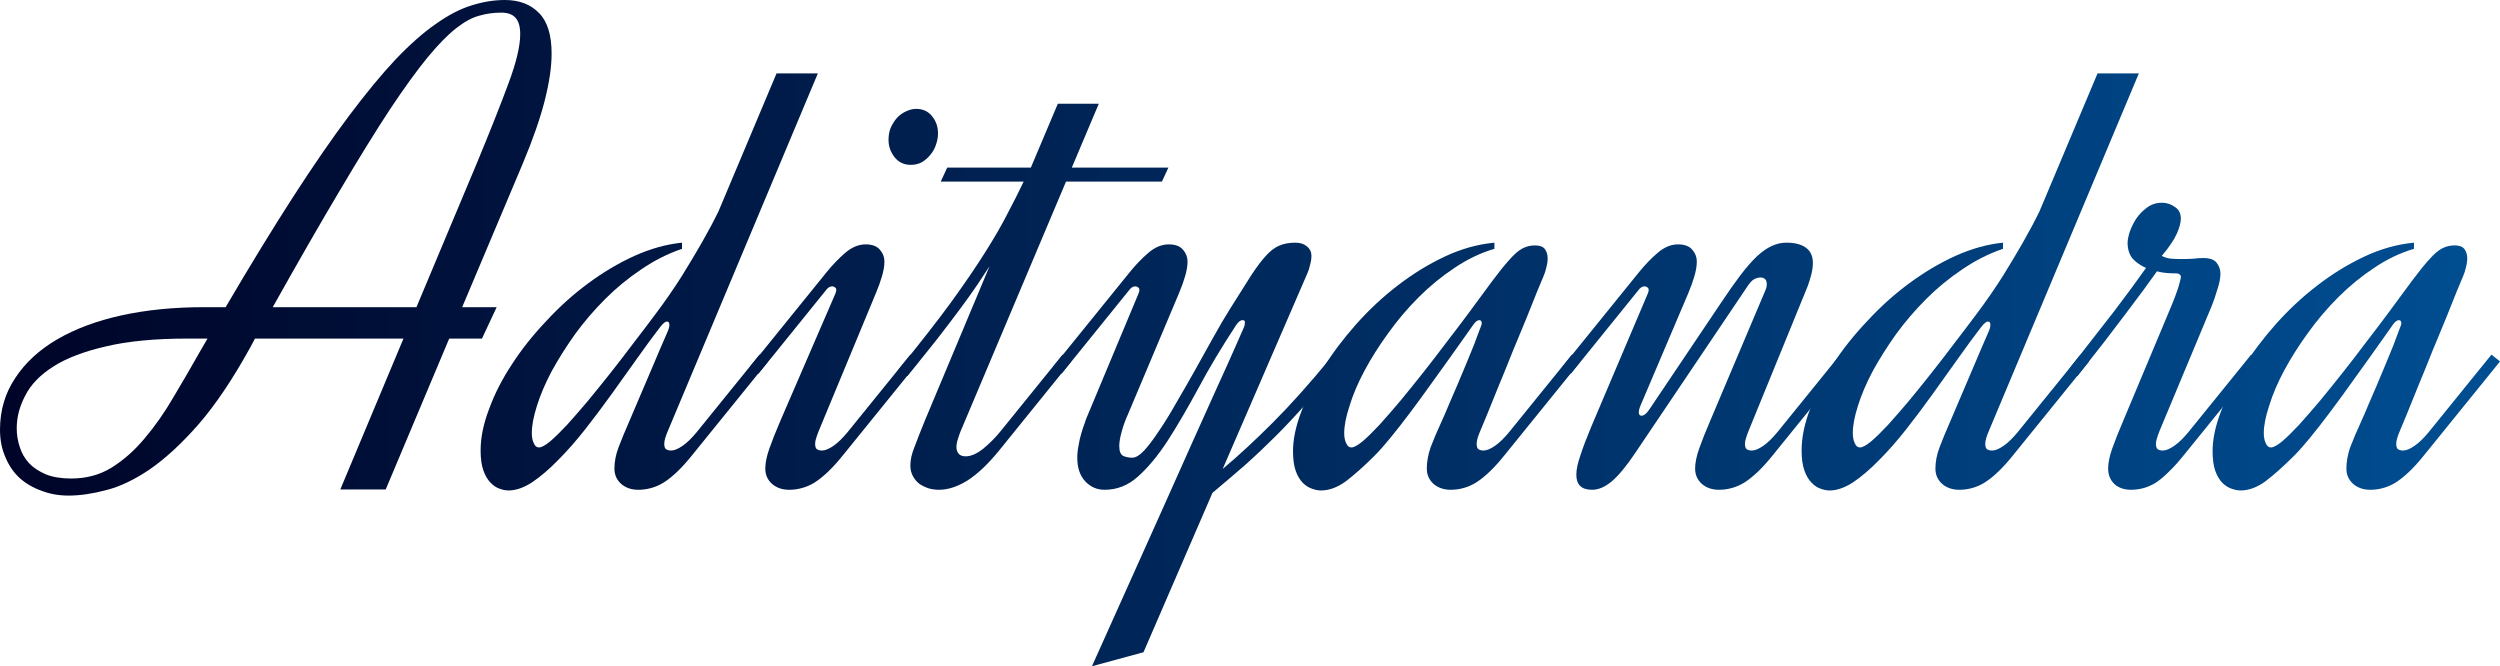
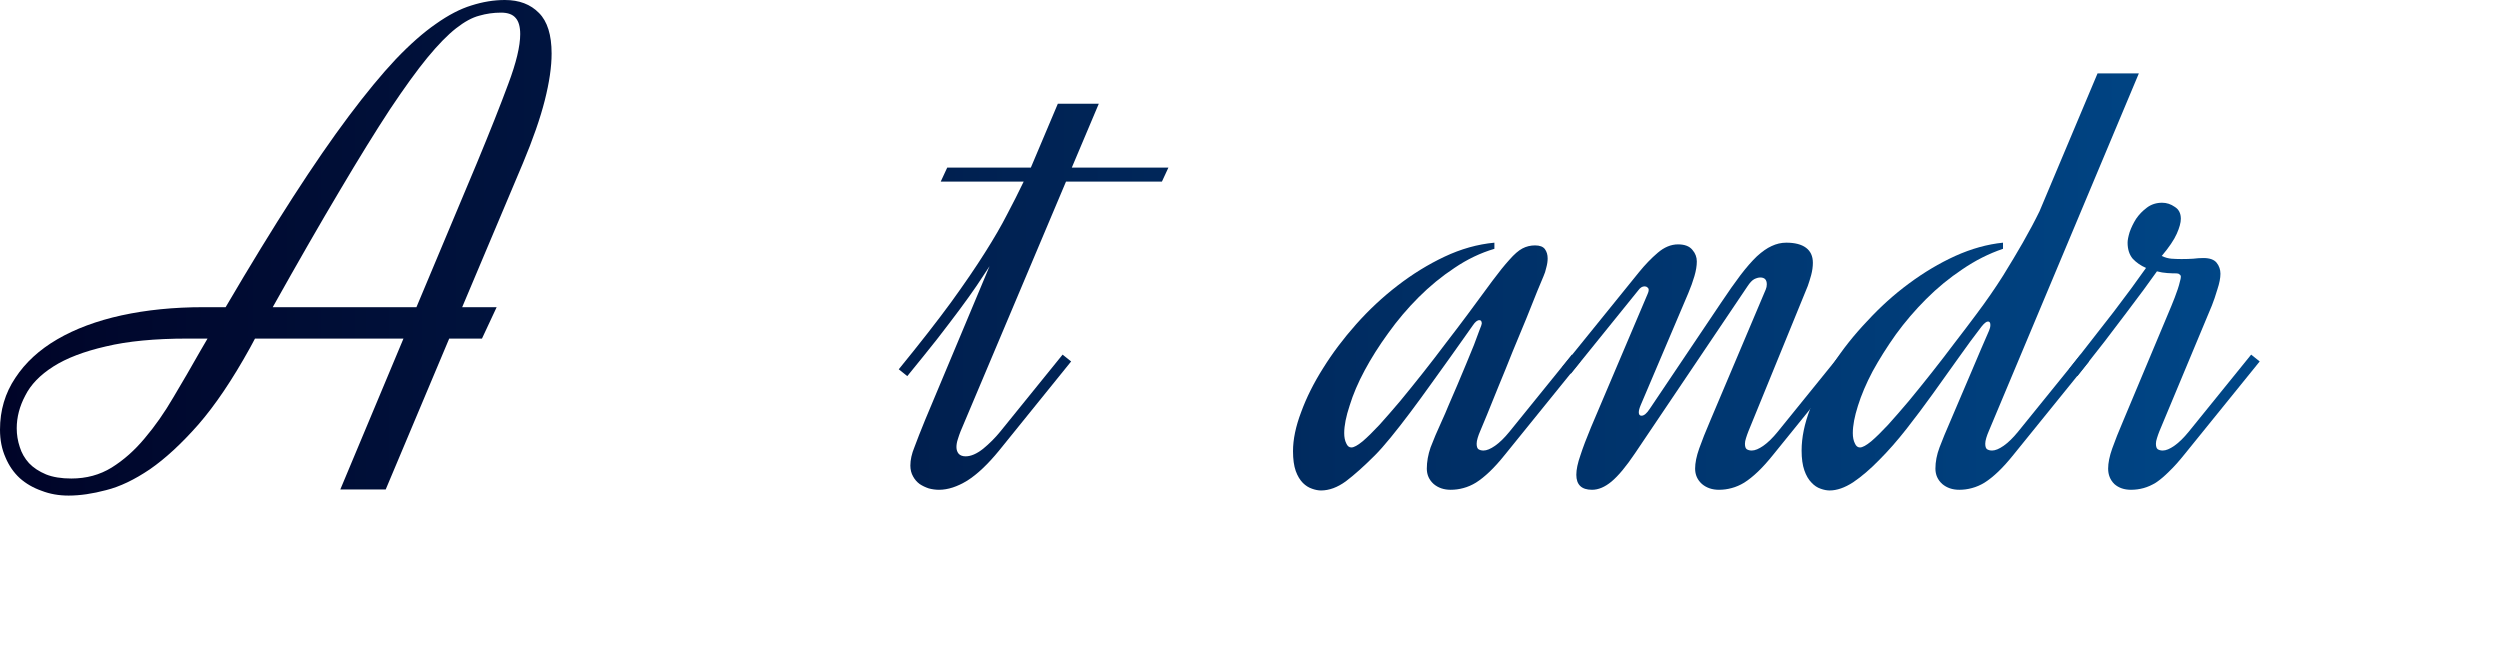
<svg xmlns="http://www.w3.org/2000/svg" width="773" height="206" viewBox="0 0 773 206" fill="none">
  <path d="M142.906 94.98H153.566L149.027 104.689H138.895L119.264 151.334H105.227L124.752 104.689H78.841C78.559 105.251 78.278 105.779 77.997 106.272C77.785 106.694 77.539 107.151 77.258 107.643C71.84 117.423 66.528 125.303 61.321 131.283C56.114 137.193 51.118 141.801 46.334 145.108C41.549 148.344 37.046 150.49 32.824 151.545C28.602 152.671 24.732 153.234 21.214 153.234C18.189 153.234 15.409 152.741 12.876 151.756C10.273 150.842 8.021 149.54 6.122 147.851C4.222 146.093 2.744 143.947 1.689 141.414C0.563 138.881 0 136.032 0 132.866C0 126.886 1.583 121.539 4.749 116.825C7.845 112.111 12.173 108.136 17.731 104.9C23.29 101.663 29.904 99.201 37.574 97.512C45.313 95.824 53.757 94.98 62.904 94.98H69.764C77.363 82.034 84.294 70.707 90.556 60.998C96.819 51.289 102.588 42.917 107.865 35.881C113.143 28.846 117.962 23.006 122.325 18.363C126.758 13.719 130.909 10.061 134.779 7.387C138.649 4.643 142.308 2.744 145.755 1.689C149.274 0.563 152.721 0 156.099 0C160.532 0 164.05 1.337 166.653 4.01C169.256 6.613 170.558 10.8 170.558 16.569C170.558 20.649 169.855 25.469 168.447 31.027C167.04 36.585 164.788 43.057 161.693 50.445L142.906 94.98ZM154.938 3.905C152.616 3.905 150.364 4.221 148.183 4.855C146.002 5.417 143.609 6.719 141.006 8.759C138.403 10.8 135.447 13.825 132.14 17.835C128.904 21.775 125.034 27.122 120.531 33.876C116.098 40.63 110.926 49.002 105.016 58.993C99.105 68.913 92.21 80.909 84.329 94.98H128.763L147.444 50.445C151.525 40.595 154.762 32.434 157.154 25.961C159.617 19.418 160.848 14.282 160.848 10.553C160.848 8.302 160.391 6.649 159.476 5.593C158.561 4.468 157.049 3.905 154.938 3.905ZM22.059 147.957C26.703 147.957 30.854 146.831 34.513 144.58C38.242 142.258 41.654 139.233 44.75 135.504C47.917 131.775 50.872 127.554 53.616 122.84C56.431 118.126 59.21 113.342 61.954 108.488L64.17 104.689H57.943C47.882 104.689 39.473 105.498 32.718 107.116C25.964 108.664 20.546 110.739 16.465 113.342C12.384 115.945 9.499 118.935 7.81 122.313C6.051 125.619 5.172 128.996 5.172 132.444C5.172 134.414 5.488 136.348 6.122 138.248C6.684 140.077 7.634 141.731 8.971 143.208C10.308 144.615 12.067 145.776 14.248 146.691C16.359 147.535 18.963 147.957 22.059 147.957Z" fill="url(#paint0_linear_16_227)" />
-   <path d="M206.443 133.393C206.161 134.027 205.915 134.695 205.704 135.399C205.493 136.102 205.387 136.7 205.387 137.193C205.387 138.037 205.563 138.6 205.915 138.881C206.337 139.163 206.865 139.303 207.498 139.303C208.483 139.303 209.68 138.811 211.087 137.826C212.494 136.841 213.972 135.399 215.52 133.499L234.834 109.649L237.473 111.759L214.148 140.57C212.459 142.68 210.876 144.439 209.398 145.846C207.921 147.253 206.513 148.379 205.176 149.223C203.91 149.997 202.608 150.56 201.271 150.912C200.005 151.264 198.703 151.44 197.366 151.44C195.255 151.44 193.496 150.842 192.089 149.645C190.682 148.379 189.978 146.796 189.978 144.897C189.978 142.786 190.4 140.605 191.245 138.353C192.089 136.102 193.25 133.288 194.728 129.911C195.431 128.222 196.346 126.077 197.472 123.473C198.598 120.87 199.723 118.232 200.849 115.558C202.045 112.815 203.136 110.247 204.121 107.855C205.176 105.392 205.986 103.528 206.548 102.261C206.83 101.628 206.971 101.03 206.971 100.467C206.971 99.764 206.724 99.412 206.232 99.412C205.739 99.412 205.071 99.939 204.227 100.995C202.045 103.809 199.688 107.01 197.155 110.598C194.622 114.186 191.983 117.88 189.239 121.679C186.566 125.408 183.821 129.067 181.007 132.655C178.192 136.243 175.378 139.444 172.563 142.258C169.819 145.072 167.146 147.359 164.542 149.118C161.939 150.806 159.511 151.651 157.26 151.651C156.415 151.651 155.501 151.475 154.516 151.123C153.46 150.771 152.51 150.138 151.666 149.223C150.751 148.309 150.012 147.042 149.449 145.424C148.887 143.806 148.605 141.766 148.605 139.303C148.605 135.293 149.485 131.001 151.244 126.428C152.932 121.785 155.29 117.177 158.315 112.603C161.27 108.03 164.788 103.598 168.869 99.306C172.88 94.944 177.172 91.075 181.746 87.698C186.39 84.25 191.174 81.401 196.1 79.15C201.095 76.898 206.021 75.526 210.876 75.034V76.933C206.513 78.411 202.327 80.522 198.316 83.265C194.305 85.939 190.576 88.999 187.128 92.447C183.681 95.894 180.55 99.553 177.735 103.422C174.991 107.292 172.599 111.091 170.558 114.82C168.588 118.548 167.075 122.101 166.02 125.478C164.964 128.785 164.437 131.599 164.437 133.921C164.437 135.188 164.648 136.243 165.07 137.087C165.422 137.931 165.949 138.353 166.653 138.353C167.427 138.353 168.588 137.72 170.136 136.454C171.614 135.188 173.337 133.499 175.308 131.388C177.278 129.207 179.424 126.745 181.746 124.001C184.068 121.187 186.425 118.267 188.817 115.242C191.209 112.217 193.567 109.156 195.889 106.06C198.281 102.965 200.497 100.045 202.538 97.301C205.704 93.08 208.483 89.07 210.876 85.27C213.268 81.401 215.309 77.989 216.997 75.034C218.967 71.586 220.691 68.35 222.169 65.325L240.111 22.689H252.882L206.443 133.393Z" fill="url(#paint1_linear_16_227)" />
-   <path d="M283.279 33.665C285.389 33.665 287.043 34.439 288.239 35.987C289.435 37.464 290.033 39.223 290.033 41.263C290.033 42.389 289.822 43.55 289.4 44.746C289.048 45.872 288.485 46.892 287.711 47.806C287.008 48.721 286.128 49.495 285.073 50.128C284.088 50.691 282.927 50.972 281.59 50.972C279.549 50.972 277.896 50.198 276.629 48.651C275.363 47.032 274.73 45.238 274.73 43.268C274.73 41.791 274.976 40.489 275.468 39.364C276.031 38.168 276.7 37.148 277.474 36.303C278.318 35.459 279.233 34.826 280.218 34.404C281.273 33.911 282.293 33.665 283.279 33.665ZM258.265 90.864C258.476 90.371 258.581 89.984 258.581 89.703C258.581 89.281 258.441 88.999 258.159 88.859C257.948 88.647 257.667 88.542 257.315 88.542C256.611 88.542 255.978 88.929 255.415 89.703L234.517 115.558L231.879 113.448L255.626 84.11C257.456 81.858 259.355 79.888 261.326 78.2C263.366 76.441 265.477 75.561 267.658 75.561C269.699 75.561 271.176 76.124 272.091 77.25C273.006 78.305 273.463 79.501 273.463 80.838C273.463 82.175 273.217 83.688 272.724 85.376C272.232 87.064 271.598 88.823 270.824 90.653L253.093 133.393C252.812 134.097 252.565 134.801 252.354 135.504C252.143 136.137 252.038 136.7 252.038 137.193C252.038 138.037 252.214 138.6 252.565 138.881C252.988 139.163 253.515 139.303 254.149 139.303C255.134 139.303 256.33 138.811 257.737 137.826C259.144 136.841 260.622 135.399 262.17 133.499L281.484 109.649L284.123 111.759L260.798 140.57C259.109 142.68 257.526 144.439 256.048 145.846C254.571 147.253 253.163 148.379 251.827 149.223C250.56 149.997 249.258 150.56 247.921 150.912C246.655 151.264 245.353 151.44 244.016 151.44C241.906 151.44 240.146 150.842 238.739 149.645C237.332 148.379 236.628 146.796 236.628 144.897C236.628 143.138 237.051 141.062 237.895 138.67C238.739 136.278 239.9 133.358 241.378 129.911L258.265 90.864Z" fill="url(#paint2_linear_16_227)" />
  <path d="M331.406 51.817H361.275L359.27 56.143H329.612L296.999 133.393C296.718 134.097 296.436 134.906 296.155 135.821C295.873 136.665 295.733 137.474 295.733 138.248C295.733 139.092 295.979 139.796 296.471 140.359C296.964 140.851 297.668 141.097 298.582 141.097C300.201 141.097 301.995 140.323 303.965 138.776C305.935 137.157 307.694 135.399 309.242 133.499L328.557 109.649L331.195 111.759L308.926 139.303C305.478 143.525 302.206 146.62 299.11 148.59C296.014 150.49 293.094 151.44 290.35 151.44C289.295 151.44 288.239 151.299 287.184 151.017C286.128 150.666 285.178 150.208 284.334 149.645C283.49 149.012 282.821 148.238 282.329 147.324C281.766 146.339 281.484 145.213 281.484 143.947C281.484 142.188 281.906 140.288 282.751 138.248C283.525 136.137 284.615 133.358 286.023 129.911L305.97 82.316C304.845 84.075 303.543 86.044 302.065 88.225C300.588 90.406 298.829 92.869 296.788 95.613C294.748 98.357 292.39 101.452 289.717 104.9C287.043 108.277 283.982 112.076 280.534 116.297L277.896 114.186C284.44 106.166 289.822 99.271 294.044 93.502C298.266 87.663 301.749 82.562 304.493 78.2C307.307 73.767 309.594 69.828 311.353 66.38C313.183 62.933 314.906 59.52 316.525 56.143H290.878L292.883 51.817H318.741L327.079 32.082H339.744L331.406 51.817Z" fill="url(#paint3_linear_16_227)" />
-   <path d="M414.047 112.815C410.529 117.177 407.151 121.152 403.915 124.74C400.748 128.328 397.582 131.705 394.416 134.871C391.32 137.967 388.154 140.957 384.917 143.841C381.68 146.655 378.338 149.505 374.89 152.389L353.57 201.673L337.633 206C346.007 187.356 353.57 170.506 360.325 155.45C363.21 149.047 366.025 142.751 368.769 136.559C371.583 130.298 374.116 124.669 376.368 119.674C378.69 114.609 380.59 110.387 382.067 107.01C383.545 103.633 384.424 101.628 384.706 100.995C384.846 100.643 384.917 100.221 384.917 99.728C384.987 99.236 384.741 98.99 384.178 98.99C383.545 98.99 382.876 99.517 382.173 100.573C377.74 107.327 373.87 113.8 370.563 119.991C367.256 126.112 364.09 131.529 361.064 136.243C358.038 140.886 354.978 144.58 351.882 147.324C348.856 150.068 345.408 151.44 341.539 151.44C339.217 151.44 337.246 150.595 335.628 148.907C333.939 147.148 333.095 144.685 333.095 141.519C333.095 140.253 333.236 138.952 333.517 137.615C333.728 136.278 334.01 135.047 334.362 133.921C334.713 132.725 335.065 131.67 335.417 130.755C335.698 129.841 335.945 129.172 336.156 128.75L351.987 90.864C352.198 90.371 352.304 89.984 352.304 89.703C352.304 89.281 352.163 88.999 351.882 88.859C351.671 88.647 351.389 88.542 351.037 88.542C350.334 88.542 349.701 88.929 349.138 89.703L328.24 115.558L325.601 113.448L349.349 84.11C351.178 81.858 353.078 79.888 355.048 78.2C357.089 76.441 359.199 75.561 361.381 75.561C363.421 75.561 364.899 76.124 365.813 77.25C366.728 78.305 367.186 79.501 367.186 80.838C367.186 82.175 366.939 83.688 366.447 85.376C365.954 87.064 365.321 88.823 364.547 90.653L348.715 128.222C347.941 129.911 347.308 131.67 346.816 133.499C346.323 135.258 346.077 136.735 346.077 137.931C346.077 139.55 346.499 140.57 347.343 140.992C348.188 141.344 349.102 141.519 350.088 141.519C351.143 141.519 352.374 140.781 353.782 139.303C355.189 137.755 356.702 135.75 358.32 133.288C360.009 130.825 361.768 127.976 363.597 124.74C365.497 121.503 367.397 118.197 369.296 114.82C371.196 111.372 373.096 107.96 374.996 104.583C376.896 101.136 378.76 97.97 380.59 95.085C383.052 91.145 385.093 87.909 386.711 85.376C388.4 82.773 389.948 80.697 391.355 79.15C392.762 77.602 394.134 76.546 395.471 75.984C396.878 75.35 398.567 75.034 400.537 75.034C402.015 75.034 403.211 75.421 404.126 76.195C405.04 76.969 405.498 77.918 405.498 79.044C405.498 79.959 405.357 80.909 405.076 81.893C404.865 82.878 404.583 83.758 404.231 84.532L378.057 145.002C382.841 140.992 387.978 136.243 393.466 130.755C399.024 125.197 405.005 118.513 411.408 110.704L414.047 112.815Z" fill="url(#paint4_linear_16_227)" />
  <path d="M457.636 133.393C457.355 134.027 457.109 134.695 456.897 135.399C456.686 136.102 456.581 136.7 456.581 137.193C456.581 138.037 456.757 138.6 457.109 138.881C457.531 139.163 458.058 139.303 458.692 139.303C459.677 139.303 460.873 138.811 462.28 137.826C463.687 136.841 465.165 135.399 466.713 133.499L486.027 109.649L488.666 111.759L465.341 140.57C463.652 142.68 462.069 144.439 460.591 145.846C459.114 147.253 457.707 148.379 456.37 149.223C455.103 149.997 453.802 150.56 452.465 150.912C451.198 151.264 449.896 151.44 448.56 151.44C446.449 151.44 444.69 150.842 443.282 149.645C441.875 148.379 441.171 146.796 441.171 144.897C441.171 142.786 441.558 140.605 442.332 138.353C443.177 136.102 444.373 133.288 445.921 129.911C446.484 128.715 447.152 127.167 447.926 125.267C448.771 123.297 449.65 121.257 450.565 119.147C451.48 116.966 452.394 114.784 453.309 112.603C454.224 110.422 455.033 108.453 455.736 106.694C456.44 104.864 457.003 103.352 457.425 102.156C457.918 100.96 458.164 100.256 458.164 100.045C458.164 99.341 457.918 98.99 457.425 98.99C456.792 98.99 456.123 99.517 455.42 100.573C454.998 101.136 454.153 102.332 452.887 104.161C451.62 105.99 450.072 108.171 448.243 110.704C446.413 113.237 444.443 115.981 442.332 118.935C440.222 121.89 438.111 124.775 436 127.589C433.889 130.403 431.884 132.971 429.984 135.293C428.084 137.615 426.466 139.444 425.129 140.781C421.752 144.158 418.761 146.831 416.158 148.801C413.554 150.701 410.986 151.651 408.453 151.651C407.609 151.651 406.694 151.475 405.709 151.123C404.653 150.771 403.704 150.173 402.859 149.329C401.945 148.414 401.206 147.183 400.643 145.635C400.08 144.017 399.798 141.977 399.798 139.514C399.798 135.856 400.643 131.81 402.332 127.378C403.95 122.946 406.201 118.443 409.086 113.87C411.971 109.226 415.384 104.689 419.324 100.256C423.264 95.824 427.521 91.849 432.095 88.331C436.739 84.743 441.594 81.753 446.66 79.361C451.726 76.969 456.862 75.526 462.069 75.034V76.933C457.777 78.2 453.661 80.17 449.721 82.843C445.78 85.446 442.086 88.472 438.638 91.919C435.191 95.367 432.06 99.06 429.245 103C426.431 106.87 424.003 110.704 421.963 114.503C419.922 118.302 418.374 121.926 417.319 125.373C416.193 128.75 415.63 131.599 415.63 133.921C415.63 135.188 415.841 136.243 416.263 137.087C416.615 137.931 417.143 138.353 417.846 138.353C418.62 138.353 419.781 137.72 421.329 136.454C422.807 135.188 424.531 133.499 426.501 131.388C428.471 129.207 430.617 126.745 432.939 124.001C435.261 121.187 437.618 118.267 440.011 115.242C442.403 112.217 444.76 109.156 447.082 106.06C449.474 102.965 451.691 100.045 453.731 97.301C456.827 93.08 459.395 89.597 461.436 86.853C463.476 84.11 465.235 81.929 466.713 80.311C468.191 78.622 469.527 77.461 470.724 76.828C471.92 76.195 473.222 75.878 474.629 75.878C476.106 75.878 477.127 76.265 477.69 77.039C478.252 77.813 478.534 78.763 478.534 79.888C478.534 80.803 478.393 81.753 478.112 82.738C477.901 83.723 477.619 84.602 477.267 85.376C476.986 86.009 476.353 87.522 475.368 89.914C474.453 92.236 473.327 95.05 471.99 98.357C470.653 101.593 469.211 105.075 467.663 108.804C466.185 112.533 464.743 116.086 463.336 119.463C461.999 122.77 460.803 125.725 459.747 128.328C458.692 130.861 457.988 132.549 457.636 133.393Z" fill="url(#paint5_linear_16_227)" />
  <path d="M509.458 90.864C509.669 90.371 509.775 89.984 509.775 89.703C509.775 89.281 509.634 88.999 509.353 88.859C509.141 88.647 508.86 88.542 508.508 88.542C507.805 88.542 507.171 88.929 506.608 89.703L485.711 115.558L483.072 113.448L506.82 84.11C508.649 81.858 510.549 79.888 512.519 78.2C514.559 76.441 516.67 75.561 518.851 75.561C520.892 75.561 522.37 76.124 523.284 77.25C524.199 78.305 524.656 79.501 524.656 80.838C524.656 82.175 524.41 83.688 523.918 85.376C523.425 87.064 522.792 88.823 522.018 90.653L507.347 125.162C506.925 126.147 506.714 126.921 506.714 127.484C506.714 128.187 506.995 128.539 507.558 128.539C508.332 128.539 509.177 127.835 510.091 126.428L532.15 93.608C534.402 90.231 536.407 87.381 538.166 85.059C539.995 82.667 541.684 80.733 543.232 79.255C544.85 77.778 546.363 76.722 547.77 76.089C549.248 75.386 550.761 75.034 552.309 75.034C554.982 75.034 557.023 75.561 558.43 76.617C559.837 77.672 560.541 79.22 560.541 81.26C560.541 82.456 560.365 83.723 560.013 85.059C559.662 86.326 559.31 87.451 558.958 88.436L540.593 133.393C540.312 134.097 540.066 134.801 539.855 135.504C539.644 136.137 539.538 136.7 539.538 137.193C539.538 138.037 539.714 138.6 540.066 138.881C540.488 139.163 541.016 139.303 541.649 139.303C542.634 139.303 543.83 138.811 545.237 137.826C546.645 136.841 548.122 135.399 549.67 133.499L568.985 109.649L571.623 111.759L548.298 140.57C546.609 142.68 545.026 144.439 543.549 145.846C542.071 147.253 540.664 148.379 539.327 149.223C538.06 149.997 536.759 150.56 535.422 150.912C534.155 151.264 532.854 151.44 531.517 151.44C529.406 151.44 527.647 150.842 526.239 149.645C524.832 148.379 524.129 146.796 524.129 144.897C524.129 143.138 524.551 141.062 525.395 138.67C526.239 136.278 527.4 133.358 528.878 129.911L545.976 89.492C546.187 88.999 546.293 88.472 546.293 87.909C546.293 86.502 545.624 85.798 544.287 85.798C543.725 85.798 543.091 85.974 542.388 86.326C541.754 86.678 541.086 87.381 540.382 88.436L505.553 140.148C502.809 144.228 500.381 147.148 498.27 148.907C496.23 150.595 494.225 151.44 492.255 151.44C489.018 151.44 487.4 149.892 487.4 146.796C487.4 145.178 487.822 143.173 488.666 140.781C489.44 138.389 490.531 135.504 491.938 132.127L509.458 90.864Z" fill="url(#paint6_linear_16_227)" />
  <path d="M614.896 133.393C614.615 134.027 614.368 134.695 614.157 135.399C613.946 136.102 613.841 136.7 613.841 137.193C613.841 138.037 614.016 138.6 614.368 138.881C614.79 139.163 615.318 139.303 615.951 139.303C616.936 139.303 618.133 138.811 619.54 137.826C620.947 136.841 622.425 135.399 623.973 133.499L643.287 109.649L645.926 111.759L622.601 140.57C620.912 142.68 619.329 144.439 617.851 145.846C616.374 147.253 614.966 148.379 613.629 149.223C612.363 149.997 611.061 150.56 609.724 150.912C608.458 151.264 607.156 151.44 605.819 151.44C603.708 151.44 601.949 150.842 600.542 149.645C599.135 148.379 598.431 146.796 598.431 144.897C598.431 142.786 598.853 140.605 599.698 138.353C600.542 136.102 601.703 133.288 603.181 129.911C603.884 128.222 604.799 126.077 605.925 123.473C607.051 120.87 608.176 118.232 609.302 115.558C610.498 112.815 611.589 110.247 612.574 107.855C613.629 105.392 614.439 103.528 615.002 102.261C615.283 101.628 615.424 101.03 615.424 100.467C615.424 99.764 615.177 99.412 614.685 99.412C614.192 99.412 613.524 99.939 612.68 100.995C610.498 103.809 608.141 107.01 605.608 110.598C603.075 114.186 600.437 117.88 597.692 121.679C595.019 125.408 592.274 129.067 589.46 132.655C586.646 136.243 583.831 139.444 581.017 142.258C578.272 145.072 575.599 147.359 572.995 149.118C570.392 150.806 567.964 151.651 565.713 151.651C564.868 151.651 563.954 151.475 562.969 151.123C561.913 150.771 560.963 150.138 560.119 149.223C559.204 148.309 558.465 147.042 557.903 145.424C557.34 143.806 557.058 141.766 557.058 139.303C557.058 135.293 557.938 131.001 559.697 126.428C561.385 121.785 563.743 117.177 566.768 112.603C569.723 108.03 573.241 103.598 577.323 99.306C581.333 94.944 585.625 91.075 590.199 87.698C594.843 84.25 599.627 81.401 604.553 79.15C609.548 76.898 614.474 75.526 619.329 75.034V76.933C614.966 78.411 610.78 80.522 606.769 83.265C602.758 85.939 599.029 88.999 595.582 92.447C592.134 95.894 589.003 99.553 586.188 103.422C583.444 107.292 581.052 111.091 579.011 114.82C577.041 118.548 575.528 122.101 574.473 125.478C573.417 128.785 572.89 131.599 572.89 133.921C572.89 135.188 573.101 136.243 573.523 137.087C573.875 137.931 574.402 138.353 575.106 138.353C575.88 138.353 577.041 137.72 578.589 136.454C580.067 135.188 581.791 133.499 583.761 131.388C585.731 129.207 587.877 126.745 590.199 124.001C592.521 121.187 594.878 118.267 597.27 115.242C599.663 112.217 602.02 109.156 604.342 106.06C606.734 102.965 608.95 100.045 610.991 97.301C614.157 93.08 616.936 89.07 619.329 85.27C621.721 81.401 623.762 77.989 625.45 75.034C627.42 71.586 629.144 68.35 630.622 65.325L648.564 22.689H661.335L614.896 133.393Z" fill="url(#paint7_linear_16_227)" />
  <path d="M667.668 133.393C667.386 134.097 667.14 134.801 666.929 135.504C666.718 136.137 666.612 136.7 666.612 137.193C666.612 138.037 666.788 138.6 667.14 138.881C667.562 139.163 668.09 139.303 668.723 139.303C669.708 139.303 670.904 138.811 672.312 137.826C673.719 136.841 675.196 135.399 676.744 133.499L696.059 109.649L698.697 111.759L675.372 140.57C673.684 142.68 672.1 144.439 670.623 145.846C669.216 147.253 667.879 148.379 666.612 149.223C665.346 149.997 664.079 150.56 662.813 150.912C661.546 151.264 660.244 151.44 658.908 151.44C656.797 151.44 655.073 150.842 653.736 149.645C652.469 148.379 651.836 146.796 651.836 144.897C651.836 143.138 652.258 141.062 653.103 138.67C653.947 136.278 655.108 133.358 656.586 129.911L671.362 94.663C671.714 93.819 672.065 92.939 672.417 92.025C672.769 91.11 673.086 90.231 673.367 89.386C673.648 88.542 673.86 87.803 674 87.17C674.211 86.466 674.317 85.939 674.317 85.587C674.317 85.235 674.176 84.989 673.895 84.848C673.684 84.637 673.402 84.532 673.05 84.532C672.136 84.532 671.151 84.497 670.095 84.426C669.04 84.356 667.984 84.18 666.929 83.899C665.733 85.587 664.361 87.487 662.813 89.597C661.265 91.708 659.47 94.1 657.43 96.774C655.46 99.377 653.243 102.296 650.781 105.533C648.248 108.769 645.433 112.357 642.337 116.297L639.699 114.186C645.046 107.362 649.655 101.452 653.525 96.457C657.395 91.391 660.737 86.853 663.551 82.843C661.933 82.14 660.561 81.19 659.435 79.994C658.38 78.728 657.852 77.074 657.852 75.034C657.852 74.26 658.063 73.169 658.485 71.762C658.978 70.355 659.646 68.983 660.491 67.647C661.405 66.31 662.531 65.149 663.868 64.164C665.205 63.179 666.753 62.687 668.512 62.687C669.919 62.687 671.221 63.109 672.417 63.953C673.684 64.727 674.317 65.958 674.317 67.647C674.317 68.843 673.895 70.39 673.05 72.29C672.206 74.189 670.658 76.476 668.406 79.15C669.462 79.642 670.482 79.924 671.467 79.994C672.452 80.064 673.473 80.099 674.528 80.099C675.865 80.099 677.061 80.064 678.116 79.994C679.242 79.853 680.298 79.783 681.283 79.783C683.253 79.783 684.625 80.275 685.399 81.26C686.173 82.245 686.56 83.371 686.56 84.637C686.56 85.974 686.243 87.592 685.61 89.492C685.047 91.391 684.484 93.045 683.921 94.452L667.668 133.393Z" fill="url(#paint8_linear_16_227)" />
-   <path d="M741.97 133.393C741.689 134.027 741.443 134.695 741.231 135.399C741.02 136.102 740.915 136.7 740.915 137.193C740.915 138.037 741.091 138.6 741.443 138.881C741.865 139.163 742.392 139.303 743.026 139.303C744.011 139.303 745.207 138.811 746.614 137.826C748.021 136.841 749.499 135.399 751.047 133.499L770.361 109.649L773 111.759L749.675 140.57C747.986 142.68 746.403 144.439 744.925 145.846C743.448 147.253 742.041 148.379 740.704 149.223C739.437 149.997 738.135 150.56 736.799 150.912C735.532 151.264 734.23 151.44 732.894 151.44C730.783 151.44 729.024 150.842 727.616 149.645C726.209 148.379 725.505 146.796 725.505 144.897C725.505 142.786 725.892 140.605 726.666 138.353C727.511 136.102 728.707 133.288 730.255 129.911C730.818 128.715 731.486 127.167 732.26 125.267C733.105 123.297 733.984 121.257 734.899 119.147C735.814 116.966 736.728 114.784 737.643 112.603C738.558 110.422 739.367 108.453 740.07 106.694C740.774 104.864 741.337 103.352 741.759 102.156C742.252 100.96 742.498 100.256 742.498 100.045C742.498 99.341 742.252 98.99 741.759 98.99C741.126 98.99 740.457 99.517 739.754 100.573C739.332 101.136 738.487 102.332 737.221 104.161C735.954 105.99 734.406 108.171 732.577 110.704C730.747 113.237 728.777 115.981 726.666 118.935C724.556 121.89 722.445 124.775 720.334 127.589C718.223 130.403 716.218 132.971 714.318 135.293C712.418 137.615 710.8 139.444 709.463 140.781C706.085 144.158 703.095 146.831 700.492 148.801C697.888 150.701 695.32 151.651 692.787 151.651C691.943 151.651 691.028 151.475 690.043 151.123C688.987 150.771 688.038 150.173 687.193 149.329C686.278 148.414 685.54 147.183 684.977 145.635C684.414 144.017 684.132 141.977 684.132 139.514C684.132 135.856 684.977 131.81 686.665 127.378C688.284 122.946 690.535 118.443 693.42 113.87C696.305 109.226 699.718 104.689 703.658 100.256C707.598 95.824 711.855 91.849 716.429 88.331C721.073 84.743 725.928 81.753 730.994 79.361C736.06 76.969 741.196 75.526 746.403 75.034V76.933C742.111 78.2 737.995 80.17 734.054 82.843C730.114 85.446 726.42 88.472 722.972 91.919C719.525 95.367 716.394 99.06 713.579 103C710.765 106.87 708.337 110.704 706.297 114.503C704.256 118.302 702.708 121.926 701.653 125.373C700.527 128.75 699.964 131.599 699.964 133.921C699.964 135.188 700.175 136.243 700.597 137.087C700.949 137.931 701.477 138.353 702.18 138.353C702.954 138.353 704.115 137.72 705.663 136.454C707.141 135.188 708.865 133.499 710.835 131.388C712.805 129.207 714.951 126.745 717.273 124.001C719.595 121.187 721.952 118.267 724.344 115.242C726.737 112.217 729.094 109.156 731.416 106.06C733.808 102.965 736.025 100.045 738.065 97.301C741.161 93.08 743.729 89.597 745.77 86.853C747.81 84.11 749.569 81.929 751.047 80.311C752.525 78.622 753.861 77.461 755.058 76.828C756.254 76.195 757.555 75.878 758.963 75.878C760.44 75.878 761.461 76.265 762.023 77.039C762.586 77.813 762.868 78.763 762.868 79.888C762.868 80.803 762.727 81.753 762.446 82.738C762.235 83.723 761.953 84.602 761.601 85.376C761.32 86.009 760.687 87.522 759.702 89.914C758.787 92.236 757.661 95.05 756.324 98.357C754.987 101.593 753.545 105.075 751.997 108.804C750.519 112.533 749.077 116.086 747.67 119.463C746.333 122.77 745.137 125.725 744.081 128.328C743.026 130.861 742.322 132.549 741.97 133.393Z" fill="url(#paint9_linear_16_227)" />
  <defs>
    <linearGradient id="paint0_linear_16_227" x1="0" y1="103" x2="773" y2="103" gradientUnits="userSpaceOnUse">
      <stop stop-color="#000428" />
      <stop offset="1" stop-color="#004E92" />
    </linearGradient>
    <linearGradient id="paint1_linear_16_227" x1="0" y1="103" x2="773" y2="103" gradientUnits="userSpaceOnUse">
      <stop stop-color="#000428" />
      <stop offset="1" stop-color="#004E92" />
    </linearGradient>
    <linearGradient id="paint2_linear_16_227" x1="0" y1="103" x2="773" y2="103" gradientUnits="userSpaceOnUse">
      <stop stop-color="#000428" />
      <stop offset="1" stop-color="#004E92" />
    </linearGradient>
    <linearGradient id="paint3_linear_16_227" x1="0" y1="103" x2="773" y2="103" gradientUnits="userSpaceOnUse">
      <stop stop-color="#000428" />
      <stop offset="1" stop-color="#004E92" />
    </linearGradient>
    <linearGradient id="paint4_linear_16_227" x1="0" y1="103" x2="773" y2="103" gradientUnits="userSpaceOnUse">
      <stop stop-color="#000428" />
      <stop offset="1" stop-color="#004E92" />
    </linearGradient>
    <linearGradient id="paint5_linear_16_227" x1="0" y1="103" x2="773" y2="103" gradientUnits="userSpaceOnUse">
      <stop stop-color="#000428" />
      <stop offset="1" stop-color="#004E92" />
    </linearGradient>
    <linearGradient id="paint6_linear_16_227" x1="0" y1="103" x2="773" y2="103" gradientUnits="userSpaceOnUse">
      <stop stop-color="#000428" />
      <stop offset="1" stop-color="#004E92" />
    </linearGradient>
    <linearGradient id="paint7_linear_16_227" x1="0" y1="103" x2="773" y2="103" gradientUnits="userSpaceOnUse">
      <stop stop-color="#000428" />
      <stop offset="1" stop-color="#004E92" />
    </linearGradient>
    <linearGradient id="paint8_linear_16_227" x1="0" y1="103" x2="773" y2="103" gradientUnits="userSpaceOnUse">
      <stop stop-color="#000428" />
      <stop offset="1" stop-color="#004E92" />
    </linearGradient>
    <linearGradient id="paint9_linear_16_227" x1="0" y1="103" x2="773" y2="103" gradientUnits="userSpaceOnUse">
      <stop stop-color="#000428" />
      <stop offset="1" stop-color="#004E92" />
    </linearGradient>
  </defs>
</svg>